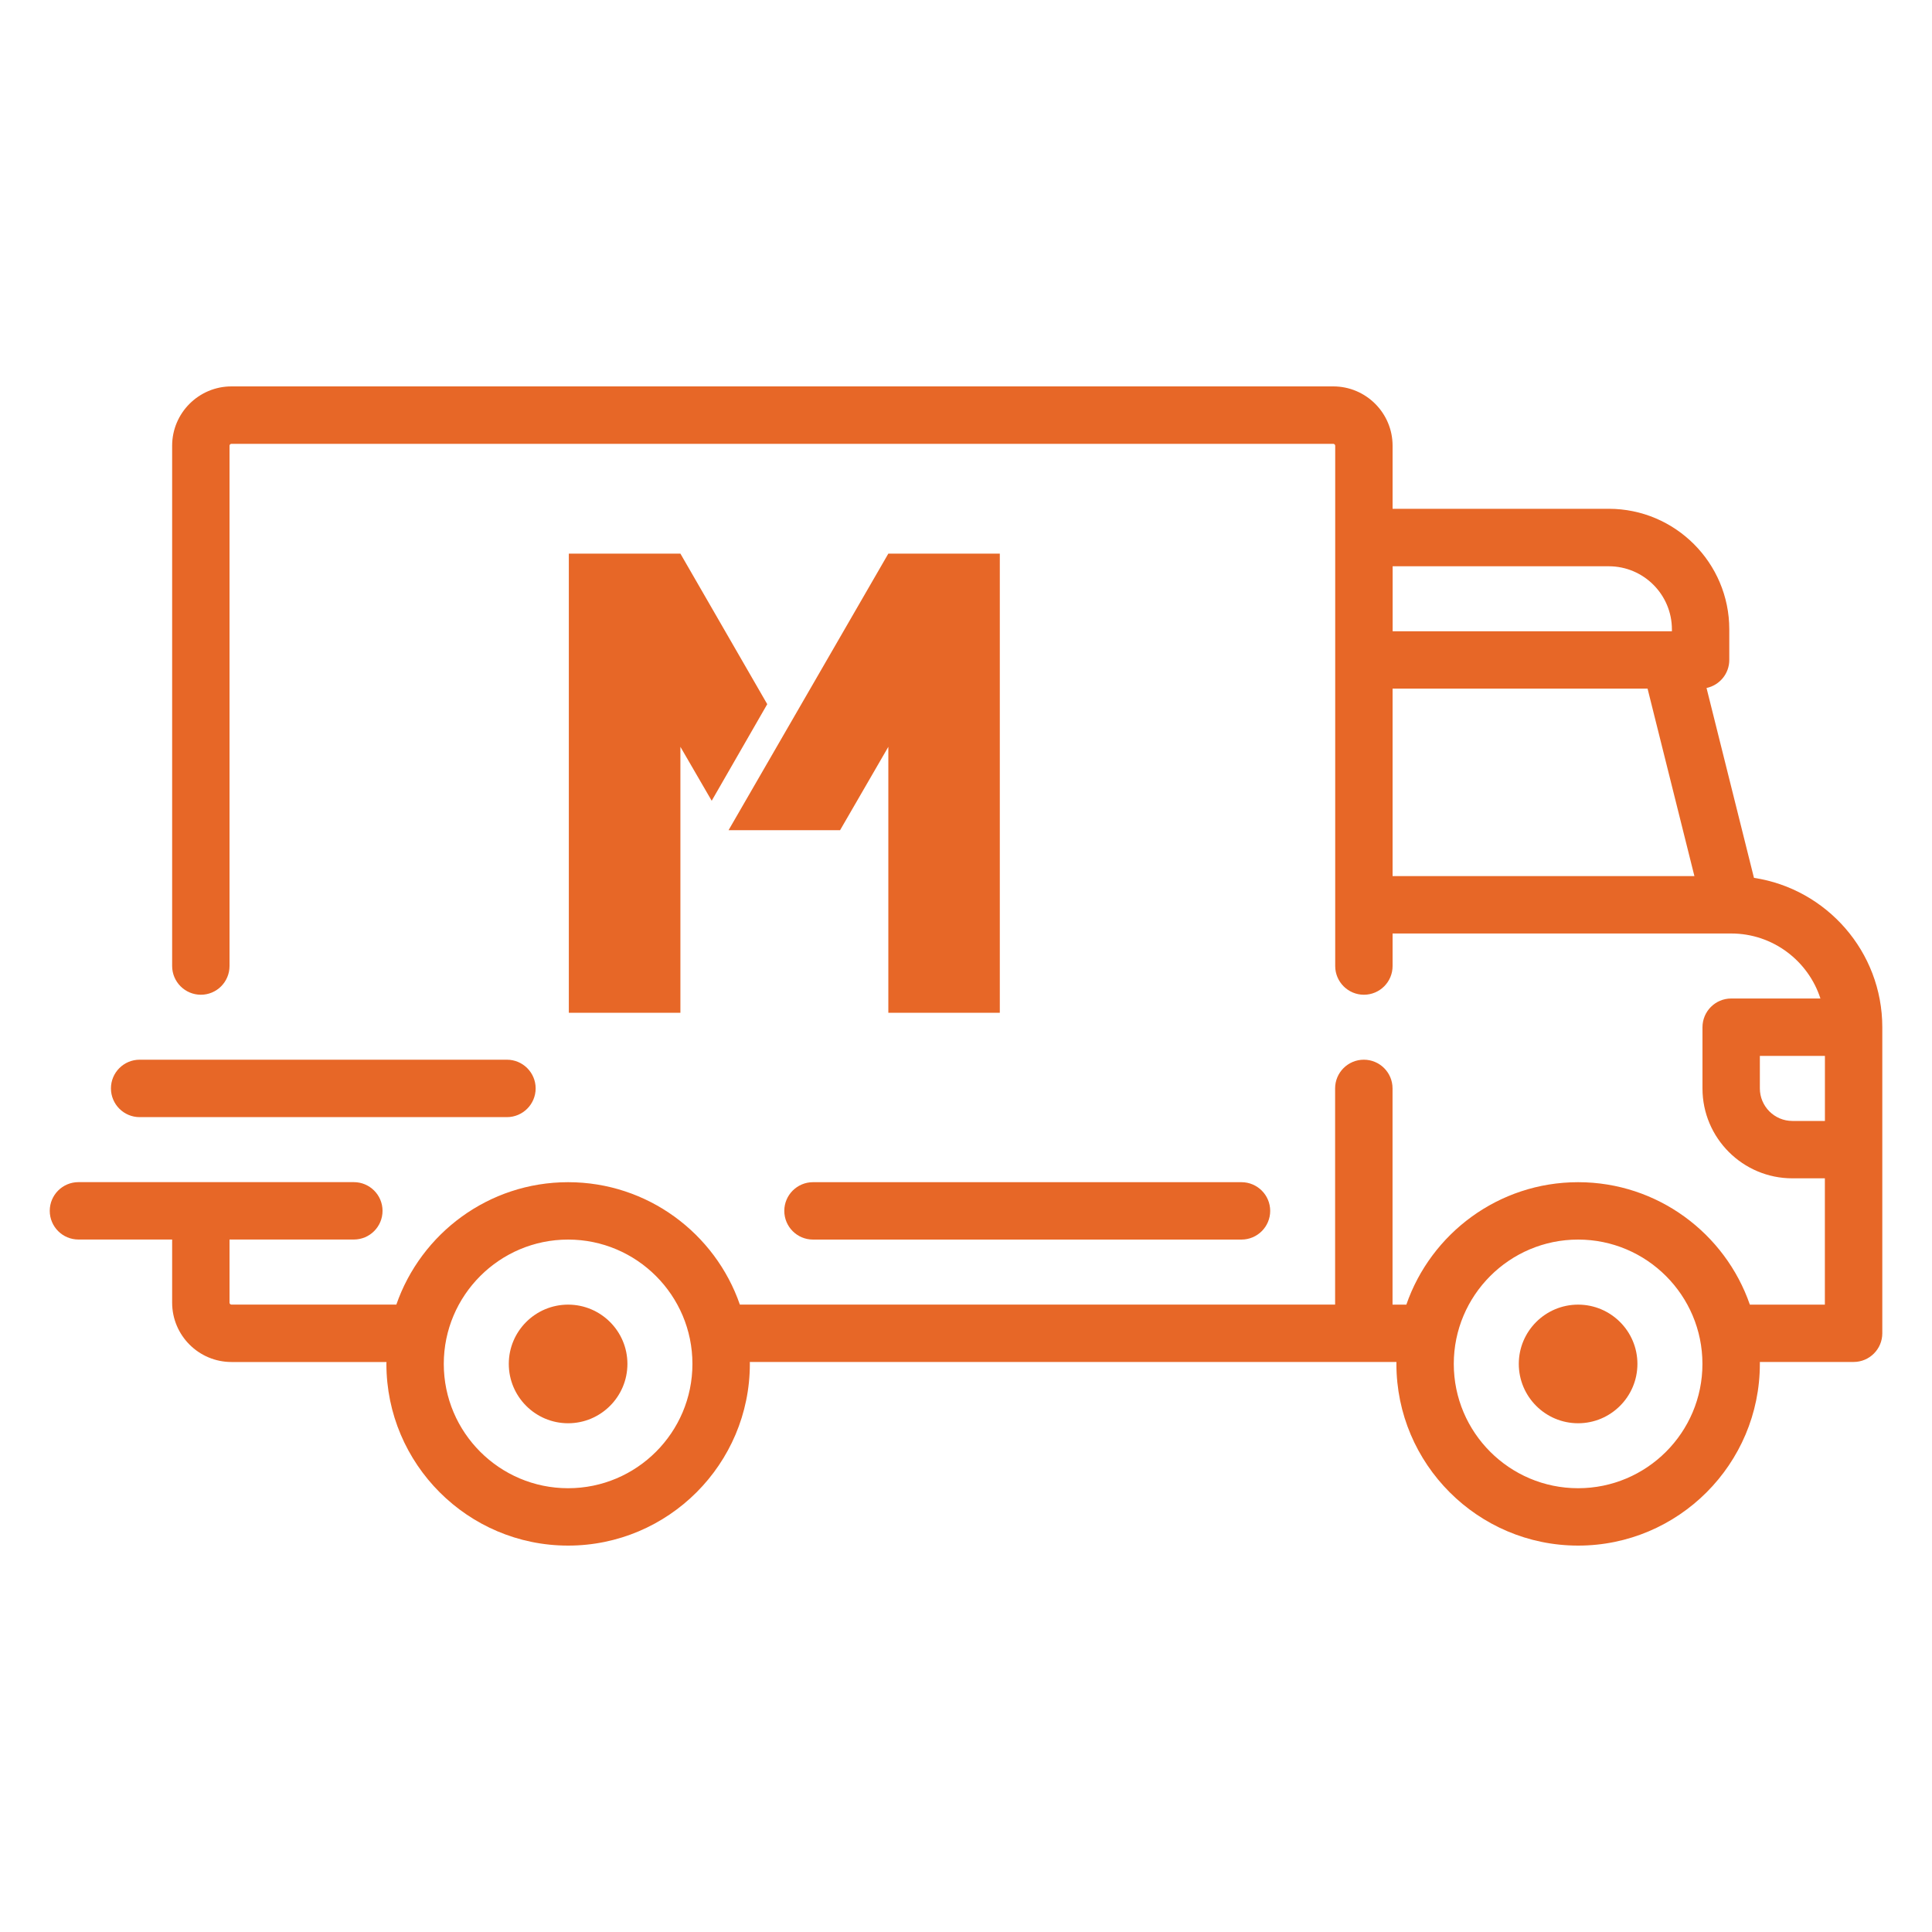
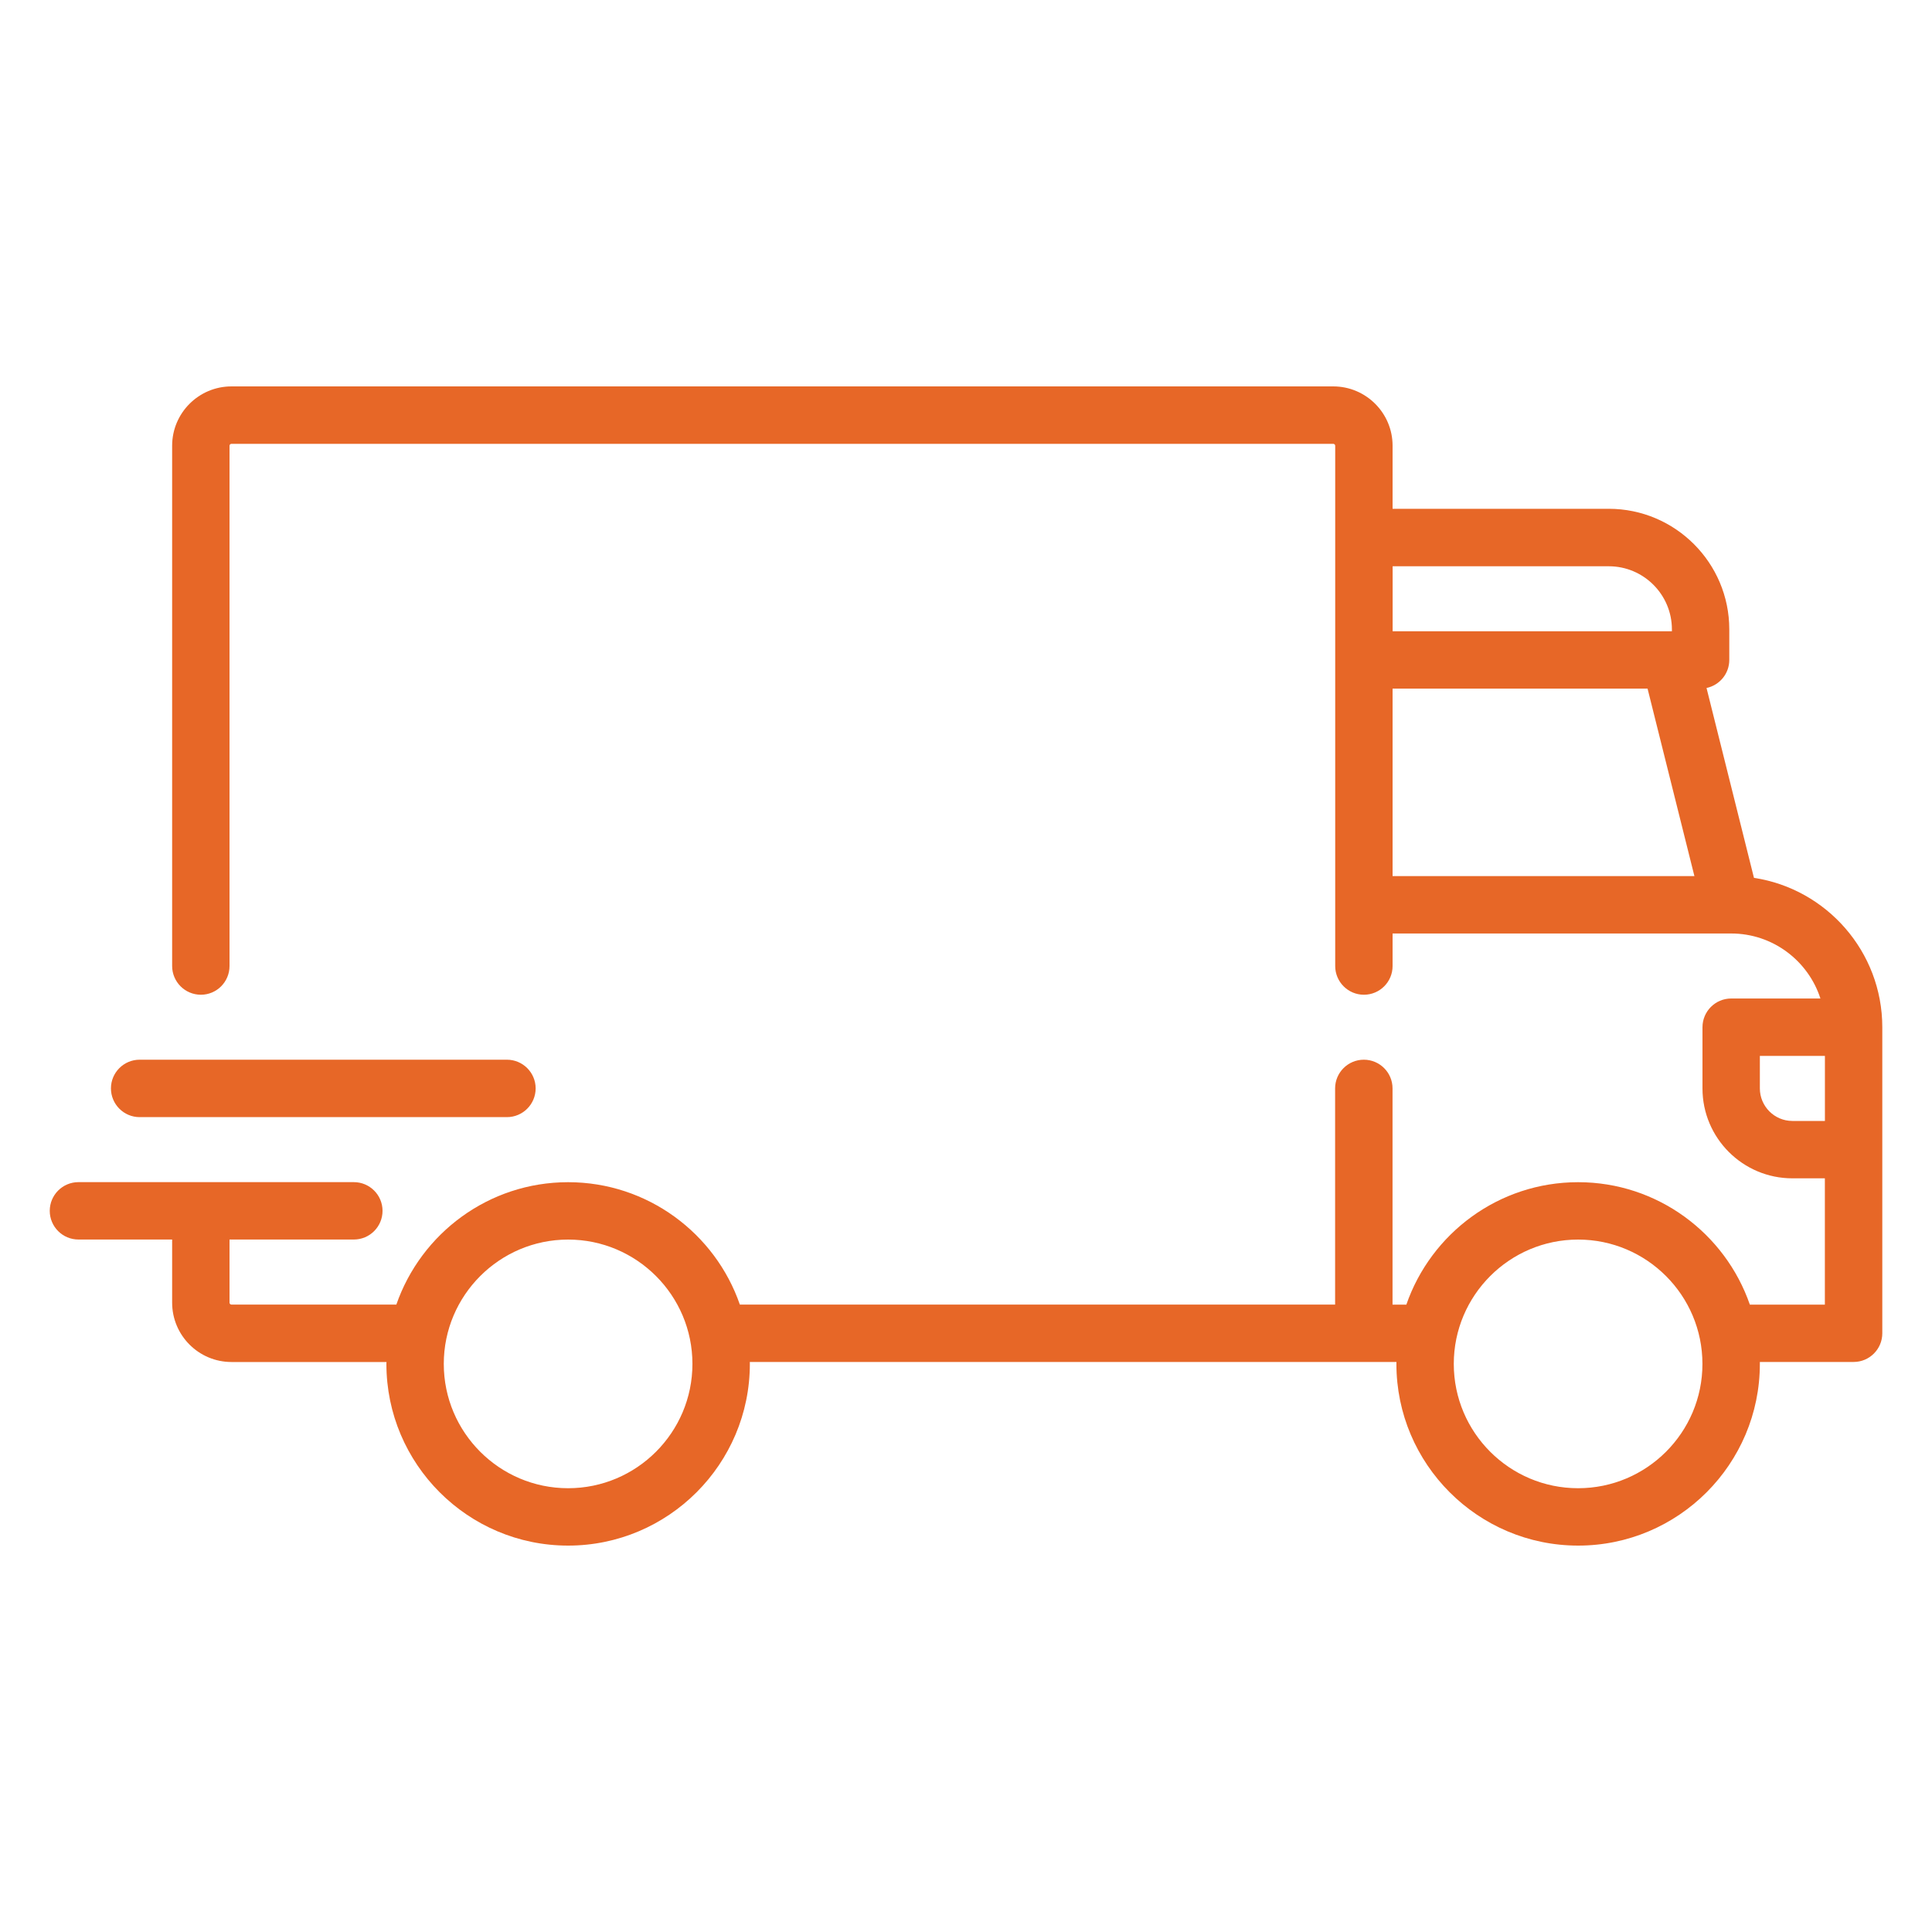
<svg xmlns="http://www.w3.org/2000/svg" version="1.0" id="Layer_1" x="0px" y="0px" width="40px" height="40px" viewBox="0 0 40 40" enable-background="new 0 0 40 40" xml:space="preserve">
  <g>
    <g>
      <g>
-         <polygon fill="#E76727" points="15.885,14.579 14.087,11.462 14.087,11.462 14.087,11.462 11.777,11.462 11.777,20.969      14.087,20.969 14.087,15.462 14.735,16.579    " />
-         <polygon fill="#E76727" points="18.392,11.462 18.392,11.462 18.392,11.462 15.084,17.188 17.393,17.188 18.392,15.462      18.392,20.969 20.7,20.969 20.7,11.462    " />
-       </g>
+         </g>
      <g>
        <g>
          <path fill="#E76727" d="M36.314,18.175l-0.982-3.931c0.269-0.057,0.471-0.295,0.471-0.581V13.03      c0-1.376-1.119-2.496-2.495-2.496h-4.476V9.228C28.832,8.551,28.281,8,27.604,8H4.792C4.115,8,3.564,8.551,3.564,9.228V20      c0,0.328,0.267,0.595,0.595,0.595S4.752,20.328,4.752,20V9.228c0-0.021,0.018-0.039,0.04-0.039h22.812      c0.021,0,0.04,0.018,0.04,0.039v10.773c0,0.327,0.266,0.594,0.594,0.594s0.594-0.266,0.594-0.594v-0.674h7.008      c0.001,0,0.001,0,0.002,0h0.001c0.862,0,1.595,0.566,1.847,1.346h-1.848c-0.328,0-0.594,0.267-0.594,0.595v1.267      c0,1.027,0.835,1.861,1.861,1.861h0.673v2.615h-1.553c-0.511-1.475-1.911-2.535-3.556-2.535s-3.046,1.061-3.556,2.535h-0.286      v-4.477c0-0.328-0.266-0.594-0.594-0.594s-0.595,0.266-0.595,0.594v4.476H15.318c-0.51-1.474-1.911-2.534-3.556-2.534      s-3.045,1.061-3.556,2.534H4.792c-0.022,0-0.04-0.018-0.04-0.04v-1.307h2.574c0.328,0,0.594-0.266,0.594-0.594      s-0.266-0.594-0.594-0.594H1.624c-0.328,0-0.594,0.266-0.594,0.594s0.266,0.594,0.594,0.594h1.94v1.307      c0,0.678,0.551,1.229,1.229,1.229h3.209C8,28.212,8,28.225,8,28.237C8,30.312,9.688,32,11.762,32s3.763-1.688,3.763-3.763      c0-0.014-0.001-0.025-0.001-0.039h13.388c0,0.014-0.001,0.026-0.001,0.039c0,2.074,1.688,3.763,3.763,3.763      s3.762-1.688,3.762-3.763c0-0.014,0-0.025,0-0.039h1.941c0.328,0,0.594-0.266,0.594-0.594v-6.338      C38.97,19.702,37.816,18.403,36.314,18.175z M28.832,11.724h4.476c0.721,0,1.307,0.586,1.307,1.307v0.039h-5.782V11.724z       M28.832,18.139v-3.882h5.279l0.97,3.882H28.832z M11.762,30.812c-1.419,0-2.574-1.154-2.574-2.574      c0-1.419,1.155-2.574,2.574-2.574c1.42,0,2.574,1.155,2.574,2.574C14.336,29.657,13.182,30.812,11.762,30.812z M32.673,30.812      c-1.42,0-2.574-1.154-2.574-2.574c0-1.419,1.154-2.574,2.574-2.574s2.574,1.155,2.574,2.574      C35.248,29.657,34.093,30.812,32.673,30.812z M37.783,23.208h-0.674c-0.371,0-0.673-0.303-0.673-0.674v-0.673h1.347V23.208      L37.783,23.208z" />
        </g>
      </g>
      <g>
        <g>
-           <path fill="#E76727" d="M11.762,27.011c-0.677,0-1.228,0.55-1.228,1.227c0,0.678,0.551,1.229,1.228,1.229      s1.228-0.551,1.228-1.229C12.99,27.561,12.439,27.011,11.762,27.011z" />
-         </g>
+           </g>
      </g>
      <g>
        <g>
-           <path fill="#E76727" d="M32.673,27.011c-0.677,0-1.228,0.55-1.228,1.227c0,0.678,0.551,1.229,1.228,1.229      s1.228-0.551,1.228-1.229C33.901,27.561,33.35,27.011,32.673,27.011z" />
-         </g>
+           </g>
      </g>
      <g>
        <g>
-           <path fill="#E76727" d="M25.703,24.476h-8.871c-0.328,0-0.594,0.266-0.594,0.594s0.266,0.594,0.594,0.594h8.871      c0.328,0,0.595-0.266,0.595-0.594S26.031,24.476,25.703,24.476z" />
-         </g>
+           </g>
      </g>
      <g>
        <g>
          <path fill="#E76727" d="M10.495,21.94H2.891c-0.328,0-0.594,0.266-0.594,0.594s0.266,0.595,0.594,0.595h7.604      c0.328,0,0.595-0.267,0.595-0.595S10.823,21.94,10.495,21.94z" />
        </g>
      </g>
    </g>
  </g>
</svg>